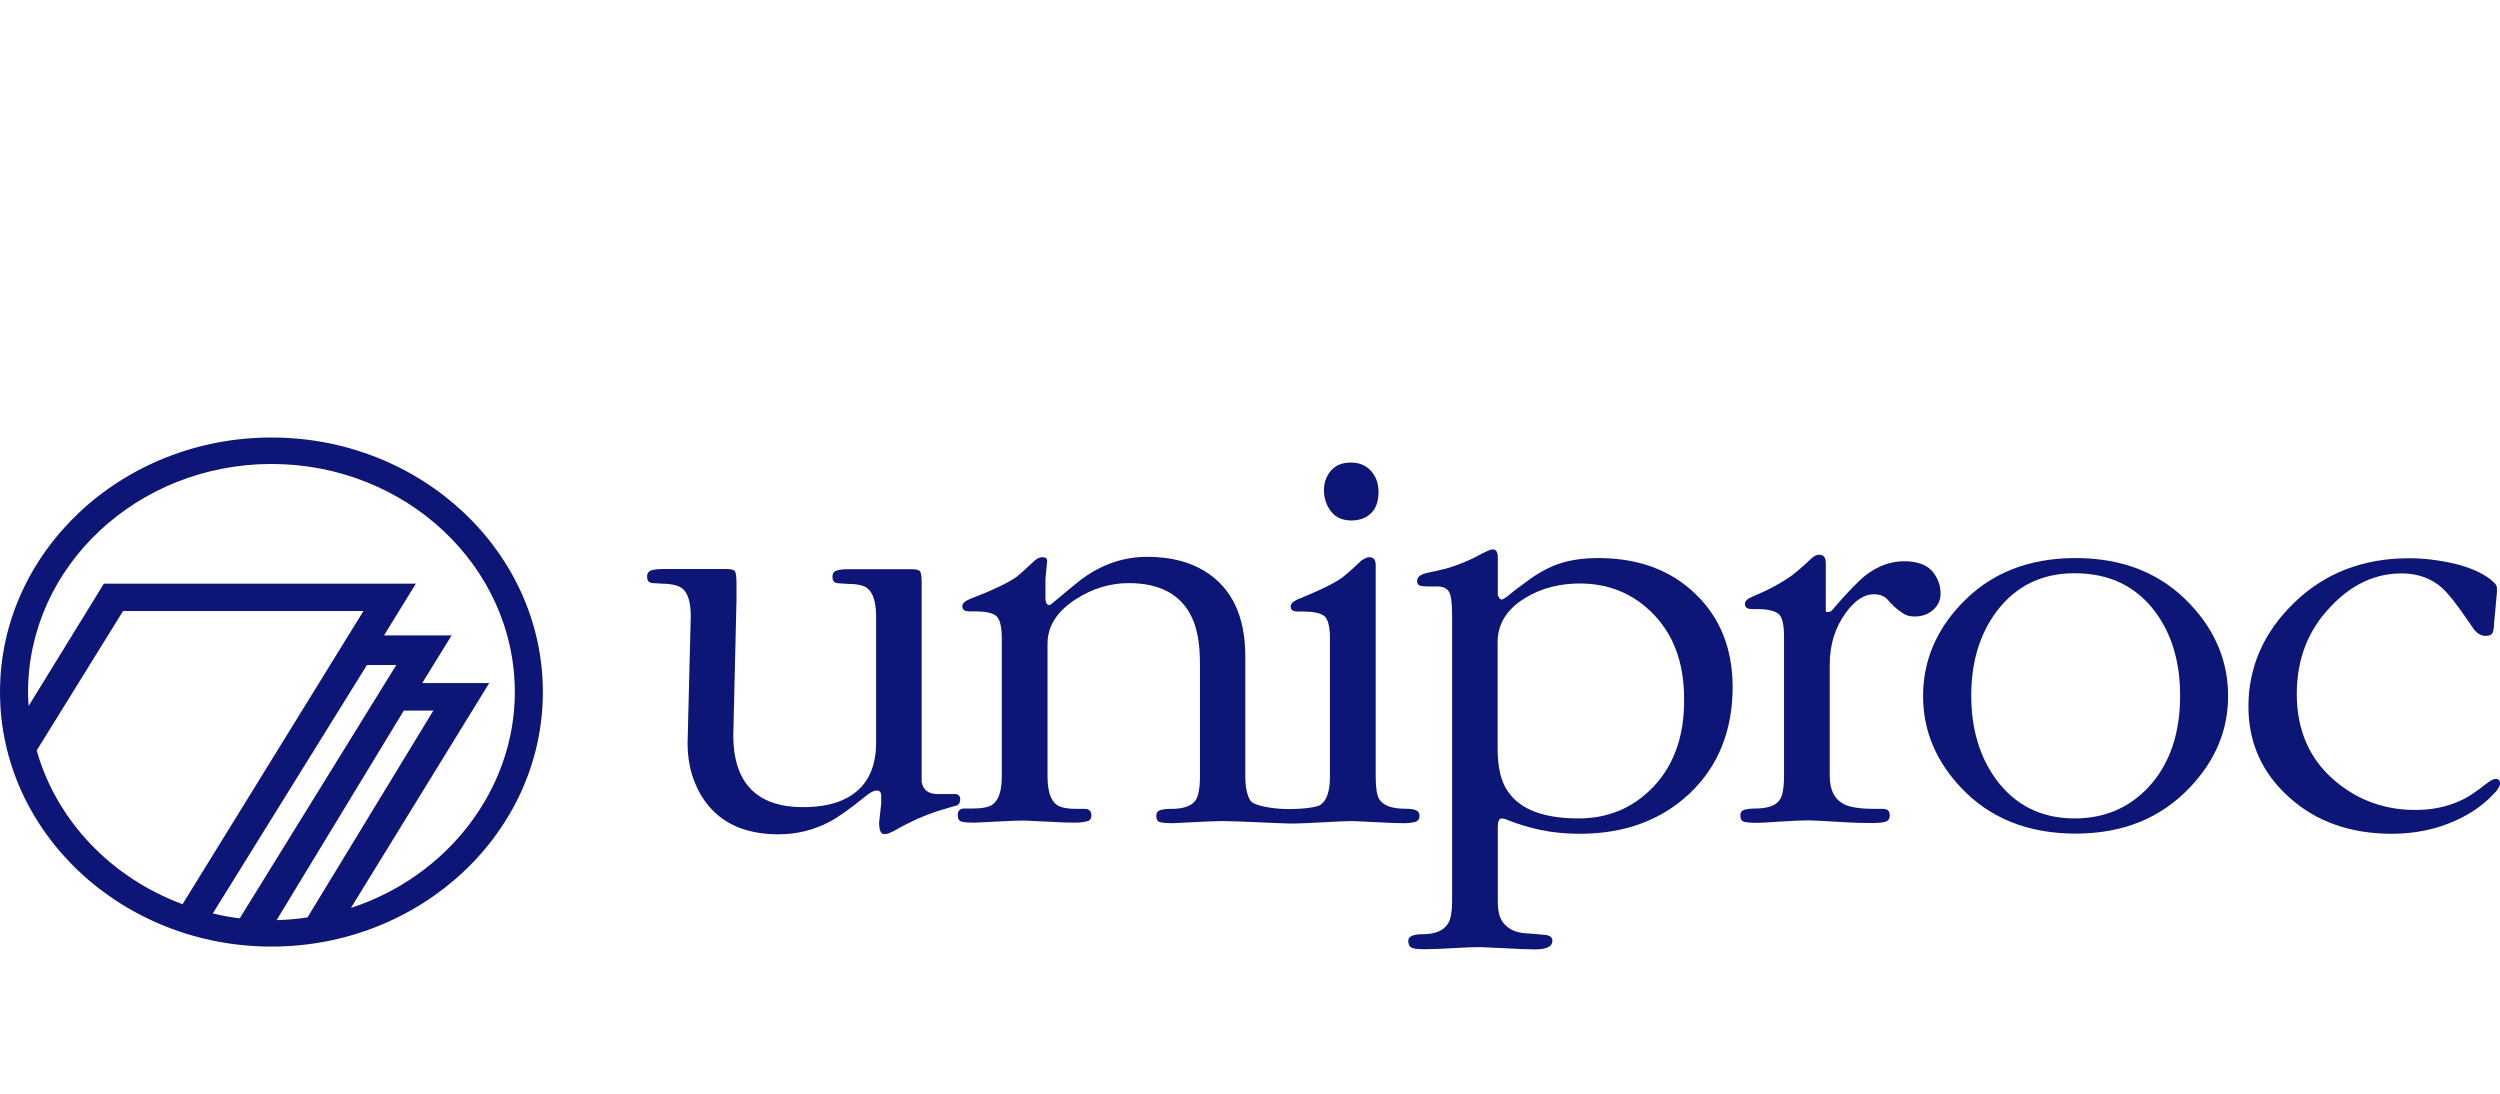
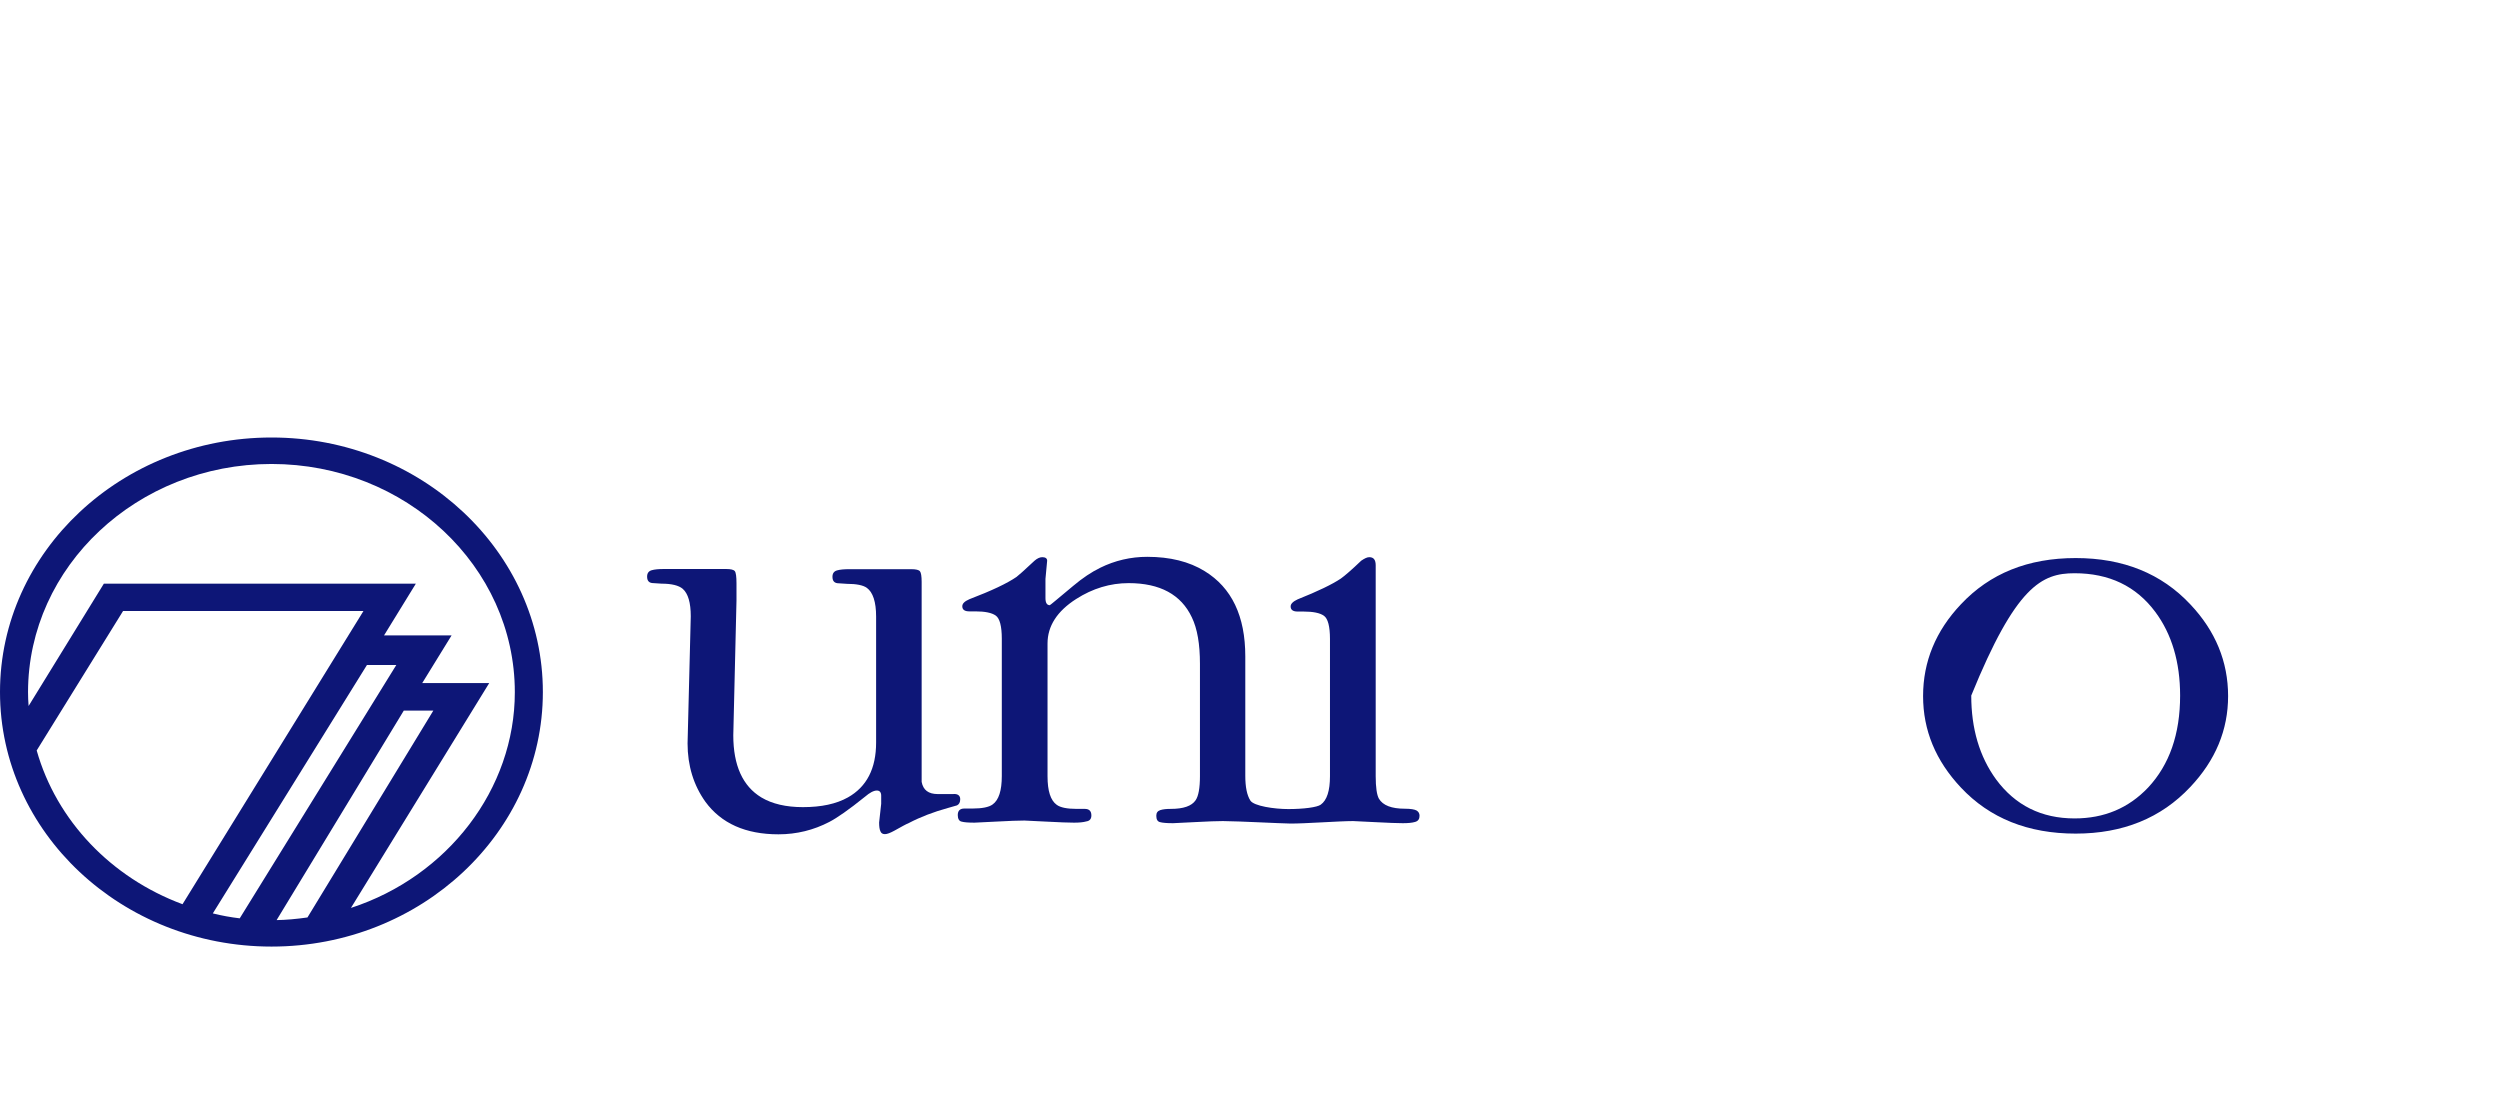
<svg xmlns="http://www.w3.org/2000/svg" width="640" height="280" viewBox="0 0 640 280" fill="none">
  <path d="M245.817 204.592C245.817 205.405 245.528 205.902 244.998 206.174C243.986 206.445 243.215 206.671 242.637 206.851C239.025 207.846 235.701 209.111 232.666 210.692C231.895 211.009 230.691 211.687 228.909 212.681C227.897 213.223 227.126 213.539 226.548 213.539C225.97 213.539 225.585 213.313 225.392 212.816C225.151 212.319 225.055 211.596 225.055 210.557L225.585 205.767C225.585 204.818 225.585 204.095 225.585 203.688C225.585 202.83 225.199 202.378 224.477 202.378C223.658 202.378 222.646 202.92 221.442 203.959C217.299 207.303 214.217 209.427 212.29 210.421C208.291 212.5 203.956 213.585 199.284 213.585C190.854 213.585 184.64 210.783 180.593 205.27C177.558 201.022 176.017 196.006 176.017 190.312L176.836 157.777C176.836 154.297 176.161 151.947 174.764 150.727C173.753 149.869 171.922 149.417 169.369 149.417L167.298 149.281C166.19 149.281 165.66 148.739 165.66 147.609C165.66 146.751 166.046 146.208 166.816 145.982C167.587 145.756 168.647 145.666 169.947 145.666H178.425H185.892C187.096 145.666 187.819 145.847 188.108 146.208C188.397 146.57 188.541 147.609 188.541 149.326V153.755L187.722 188.234C187.722 195.961 190.131 201.248 194.9 204.14C197.694 205.812 201.259 206.626 205.546 206.626C210.266 206.626 214.072 205.812 217.059 204.14C221.876 201.429 224.284 196.774 224.284 190.086V157.822C224.284 154.071 223.465 151.631 221.924 150.501C221.009 149.823 219.274 149.462 216.818 149.462L214.746 149.326C213.638 149.326 213.109 148.784 213.109 147.654C213.109 146.796 213.494 146.253 214.265 146.028C215.035 145.802 216.095 145.711 217.396 145.711H225.826H233.292C234.497 145.711 235.219 145.892 235.508 146.253C235.797 146.615 235.942 147.519 235.942 148.965V153.755V197.046C235.942 198.085 235.942 199.124 235.942 200.164C236.327 202.242 237.676 203.282 240.084 203.282H243.938C245.142 203.146 245.817 203.643 245.817 204.592Z" fill="#0D1677" />
-   <path d="M352.901 125.963C352.901 128.312 352.275 130.12 351.023 131.34C349.77 132.605 348.084 133.238 345.965 133.238C343.652 133.238 341.918 132.47 340.714 130.888C339.51 129.306 338.932 127.499 338.932 125.42C338.932 123.522 339.558 121.85 340.714 120.495C341.918 119.094 343.604 118.416 345.82 118.416C347.94 118.416 349.626 119.094 350.926 120.495C352.227 121.896 352.901 123.748 352.901 125.963Z" fill="#0D1677" />
  <path d="M362.631 207.483C362.15 207.212 361.138 207.031 359.645 207.031C356.225 207.031 354.009 206.172 352.997 204.455C352.467 203.506 352.178 201.563 352.178 198.716V148.241C352.178 147.337 352.178 146.207 352.178 144.716C352.178 143.315 351.648 142.637 350.54 142.637C349.962 142.637 349.336 142.954 348.469 143.541C346.012 145.891 344.278 147.382 343.267 148.105C341.051 149.596 337.39 151.359 332.187 153.437C331.031 153.98 330.405 154.567 330.405 155.245C330.405 156.103 330.983 156.555 332.187 156.555H333.681C336.185 156.555 337.92 156.917 338.931 157.64C339.943 158.363 340.473 160.351 340.473 163.56V198.716C340.473 202.422 339.702 204.862 338.112 205.992C337.197 206.67 333.729 207.121 329.827 207.121C326.214 207.121 321.012 206.353 320.096 204.952C319.229 203.597 318.796 201.473 318.796 198.626V168.033C318.796 157.73 315.327 150.455 308.391 146.207C304.441 143.767 299.527 142.547 293.699 142.547C289.46 142.547 285.413 143.496 281.656 145.349C279.44 146.433 277.128 147.97 274.719 150.003C270.817 153.257 268.842 154.929 268.746 154.929C268.023 154.929 267.638 154.341 267.638 153.121V148.195L268.072 143.541C268.072 142.954 267.638 142.637 266.819 142.637C266.193 142.637 265.519 142.954 264.844 143.541C262.147 146.072 260.605 147.427 260.22 147.698C257.859 149.325 253.861 151.223 248.177 153.392C246.925 153.934 246.347 154.522 246.347 155.2C246.347 156.058 246.925 156.51 248.129 156.51H249.67C252.175 156.51 253.909 156.872 254.921 157.595C255.933 158.318 256.462 160.306 256.462 163.514V198.671C256.462 202.377 255.692 204.817 254.102 205.947C253.187 206.624 251.453 206.986 248.948 206.986H246.876C245.768 206.986 245.19 207.528 245.19 208.658C245.19 209.607 245.528 210.194 246.154 210.33C246.78 210.511 247.888 210.601 249.478 210.601C249.767 210.601 251.597 210.511 254.969 210.33C258.341 210.149 260.75 210.059 262.243 210.059C262.532 210.059 264.362 210.149 267.783 210.33C271.203 210.511 273.611 210.601 274.96 210.601C276.261 210.601 277.272 210.511 278.091 210.285C279.006 210.149 279.392 209.607 279.392 208.748C279.392 207.619 278.814 207.076 277.706 207.076H275.635C273.13 207.076 271.444 206.715 270.528 206.037C268.939 204.907 268.168 202.467 268.168 198.716V164.734C268.168 160.261 270.625 156.465 275.49 153.347C279.729 150.636 284.209 149.28 288.93 149.28C296.974 149.28 302.369 152.217 305.115 158.047C306.512 160.939 307.187 164.87 307.187 169.931V198.716C307.187 201.744 306.801 203.823 306.079 204.862C305.067 206.353 302.947 207.076 299.72 207.076C298.612 207.076 297.697 207.167 297.022 207.393C296.348 207.619 296.011 208.07 296.011 208.839C296.011 209.788 296.348 210.33 296.974 210.465C297.6 210.646 298.708 210.737 300.298 210.737C300.587 210.737 302.418 210.646 305.79 210.465C309.162 210.285 311.57 210.194 313.063 210.194C317.495 210.239 327.466 210.782 330.26 210.827C333.825 210.872 342.785 210.194 346.398 210.194C346.687 210.194 348.517 210.285 351.937 210.465C355.357 210.646 357.766 210.737 359.115 210.737C360.415 210.737 361.475 210.646 362.246 210.42C363.065 210.194 363.402 209.652 363.402 208.839C363.402 208.251 363.161 207.799 362.631 207.483Z" fill="#0D1677" />
-   <path d="M434.021 152.038C427.71 145.937 419.425 142.865 409.164 142.865C405.648 142.865 402.517 143.271 399.819 144.085C397.122 144.898 394.328 146.344 391.438 148.423C389.511 149.824 387.776 151.089 386.331 152.309C385.416 153.077 384.742 153.484 384.405 153.484C384.019 153.484 383.73 153.077 383.441 152.309V145.847C383.441 145.079 383.441 144.04 383.441 142.729C383.441 141.328 383.008 140.65 382.189 140.65C381.803 140.65 381.37 140.786 380.744 141.057C380.165 141.328 378.961 141.916 377.227 142.865C375.011 143.904 372.94 144.717 370.917 145.35C370.098 145.621 368.219 146.028 365.377 146.66C363.643 147.022 362.776 147.7 362.776 148.739C362.776 149.417 363.065 149.824 363.595 149.959C364.173 150.095 364.847 150.14 365.666 150.14H368.026C369.423 150.14 370.387 150.592 370.917 151.45C371.447 152.309 371.736 154.207 371.736 157.189V230.847C371.736 233.332 371.398 235.185 370.772 236.315C369.664 238.213 367.448 239.162 364.125 239.162C361.716 239.162 360.512 239.749 360.512 240.834C360.512 241.602 360.753 242.189 361.186 242.506C361.668 242.867 362.872 243.003 364.943 243.003C366.485 243.003 368.797 242.912 371.88 242.732C374.915 242.551 377.227 242.46 378.817 242.46C379.106 242.46 381.129 242.551 384.934 242.732C388.74 242.957 391.438 243.048 392.979 243.048C395.917 243.048 397.411 242.325 397.411 240.834C397.411 239.975 396.833 239.478 395.628 239.342C394.424 239.207 392.642 239.071 390.233 238.891C387.825 238.71 385.994 237.761 384.694 236.044C383.875 234.914 383.441 233.197 383.441 230.847V211.732C383.441 210.286 383.778 209.518 384.405 209.518C384.886 209.518 385.368 209.653 385.946 209.925C388.547 210.964 391.341 211.823 394.328 212.455C397.314 213.088 400.686 213.449 404.347 213.449C415.908 213.449 425.302 209.97 432.624 203.056C439.897 196.142 443.559 187.014 443.559 175.762C443.51 166.046 440.379 158.138 434.021 152.038ZM423.471 201.203C418.269 206.761 411.814 209.518 404.058 209.518C395.195 209.518 389.173 207.213 386.042 202.649C384.26 200.119 383.393 196.458 383.393 191.623V164.42C383.393 159.675 385.801 155.834 390.619 152.987C394.665 150.547 399.289 149.372 404.444 149.372C411.621 149.372 417.739 151.812 422.7 156.647C428.336 162.115 431.13 169.526 431.13 178.88C431.227 188.234 428.626 195.645 423.471 201.203Z" fill="#0D1677" />
-   <path d="M496.787 151.993C496.787 153.619 496.161 155.02 494.86 156.15C493.56 157.28 492.018 157.822 490.14 157.822C489.032 157.822 488.068 157.596 487.298 157.099C486.527 156.602 485.708 156.014 484.937 155.291C484.166 154.568 483.492 153.845 482.914 153.167C482.095 152.49 481.035 152.128 479.735 152.128C477.23 152.128 474.869 153.665 472.557 156.828C469.811 160.578 468.414 164.962 468.414 170.113V198.763C468.414 202.378 469.763 204.863 472.413 206.038C473.954 206.716 476.507 207.077 480.024 207.077H482.095C483.203 207.077 483.781 207.62 483.781 208.749C483.781 209.608 483.396 210.15 482.625 210.376C481.854 210.602 480.794 210.693 479.494 210.693C477.085 210.693 475.11 210.647 473.521 210.557C467.307 210.196 463.935 210.015 463.26 210.015C461.43 210.015 458.877 210.105 455.649 210.331C452.422 210.557 450.495 210.647 449.82 210.647C448.231 210.647 447.171 210.557 446.497 210.376C445.87 210.241 445.533 209.698 445.533 208.749C445.533 207.981 445.87 207.529 446.545 207.303C447.219 207.123 448.134 206.987 449.242 206.987C452.47 206.987 454.589 206.264 455.601 204.773C456.324 203.734 456.709 201.7 456.709 198.672V162.973C456.709 159.765 456.227 157.777 455.167 157.054C454.156 156.331 452.374 155.924 449.917 155.924H448.472C447.267 155.924 446.689 155.472 446.689 154.613C446.689 153.936 447.267 153.303 448.472 152.806C452.518 151.134 455.89 149.326 458.684 147.338C459.84 146.48 461.574 144.988 463.79 142.91C464.416 142.322 465.091 142.006 465.717 142.006C466.825 142.006 467.403 142.684 467.403 144.085C467.403 145.531 467.403 146.705 467.403 147.609V155.246C467.403 155.698 467.403 156.014 467.403 156.24C467.403 156.466 467.451 156.602 467.547 156.692C468.27 156.692 468.752 156.557 468.944 156.285C472.654 151.947 475.496 148.965 477.519 147.338C480.65 144.898 483.974 143.678 487.49 143.678C490.621 143.678 492.982 144.491 494.523 146.073C496.017 147.79 496.787 149.733 496.787 151.993Z" fill="#0D1677" />
-   <path d="M560.711 154.703C553.341 146.84 543.563 142.863 531.375 142.863C519.188 142.863 509.409 146.795 501.991 154.703C495.536 161.526 492.309 169.389 492.309 178.201C492.309 186.967 495.536 194.74 501.991 201.609C509.361 209.471 519.188 213.403 531.375 213.403C543.466 213.403 553.245 209.426 560.711 201.473C567.166 194.649 570.394 186.877 570.394 178.201C570.394 169.389 567.166 161.526 560.711 154.703ZM549.921 201.609C544.911 206.896 538.649 209.517 531.086 209.517C522.608 209.517 515.912 206.173 510.999 199.53C506.76 193.701 504.64 186.561 504.64 178.065C504.64 169.479 506.808 162.294 511.143 156.51C516.057 150.003 522.705 146.75 531.086 146.75C539.95 146.75 546.838 150.048 551.752 156.646C555.991 162.34 558.11 169.525 558.11 178.065C558.11 187.962 555.364 195.779 549.921 201.609Z" fill="#0D1677" />
-   <path d="M640 200.569C640 201.247 639.47 202.196 638.314 203.325C635.713 206.082 632.486 208.341 628.632 210.059C623.67 212.318 618.179 213.448 612.302 213.448C601.704 213.448 592.889 210.33 586.001 204.094C579.064 197.858 575.596 190.13 575.596 180.867C575.596 170.744 579.498 161.887 587.301 154.296C595.105 146.749 604.884 142.908 616.734 142.908C620.443 142.908 624.248 143.36 628.15 144.264C632.052 145.168 635.231 146.523 637.64 148.376C638.362 149.009 638.844 149.461 639.037 149.822C639.23 150.138 639.278 150.907 639.181 152.036L638.507 159.312C638.507 160.17 638.411 160.984 638.218 161.707C638.025 162.43 637.399 162.791 636.291 162.791C635.28 162.791 634.364 162.294 633.497 161.345C633.305 161.074 632.63 160.08 631.426 158.363C628.825 154.567 626.753 151.946 625.212 150.545C622.37 148.015 618.901 146.794 614.807 146.794C608.063 146.794 602.042 149.596 596.695 155.245C590.866 161.3 587.976 168.756 587.976 177.613C587.976 186.967 591.251 194.423 597.803 199.936C603.631 204.862 610.472 207.347 618.323 207.347C622.659 207.347 626.609 206.534 630.077 204.862C631.667 204.184 633.834 202.738 636.58 200.569C637.592 199.801 638.362 199.394 638.941 199.394C639.615 199.394 640 199.801 640 200.569Z" fill="#0D1677" />
+   <path d="M560.711 154.703C553.341 146.84 543.563 142.863 531.375 142.863C519.188 142.863 509.409 146.795 501.991 154.703C495.536 161.526 492.309 169.389 492.309 178.201C492.309 186.967 495.536 194.74 501.991 201.609C509.361 209.471 519.188 213.403 531.375 213.403C543.466 213.403 553.245 209.426 560.711 201.473C567.166 194.649 570.394 186.877 570.394 178.201C570.394 169.389 567.166 161.526 560.711 154.703ZM549.921 201.609C544.911 206.896 538.649 209.517 531.086 209.517C522.608 209.517 515.912 206.173 510.999 199.53C506.76 193.701 504.64 186.561 504.64 178.065C516.057 150.003 522.705 146.75 531.086 146.75C539.95 146.75 546.838 150.048 551.752 156.646C555.991 162.34 558.11 169.525 558.11 178.065C558.11 187.962 555.364 195.779 549.921 201.609Z" fill="#0D1677" />
  <path d="M69.511 112C31.167 112 0 141.237 0 177.162C0 213.087 31.167 242.324 69.511 242.324C107.807 242.324 138.973 213.087 138.973 177.162C138.973 141.237 107.807 112 69.511 112ZM101.448 170.248L61.37 235.094C59.106 234.823 56.794 234.416 54.481 233.829L93.933 170.248H101.448ZM93.018 156.466L46.726 231.479C28.373 224.655 14.451 210.014 9.393 192.119L31.504 156.42H93.018V156.466ZM125.245 174.857H108.096L115.61 162.656H98.317L106.458 149.416H26.59L7.322 180.732C7.226 179.512 7.177 178.337 7.177 177.162C7.226 144.988 35.165 118.778 69.511 118.778C103.857 118.778 131.796 144.988 131.796 177.207C131.796 201.971 114.647 224.339 89.839 232.428L125.245 174.857ZM103.375 181.907H110.938L78.711 234.868C75.869 235.275 73.268 235.501 70.811 235.546L103.375 181.907Z" fill="#0D1677" />
</svg>